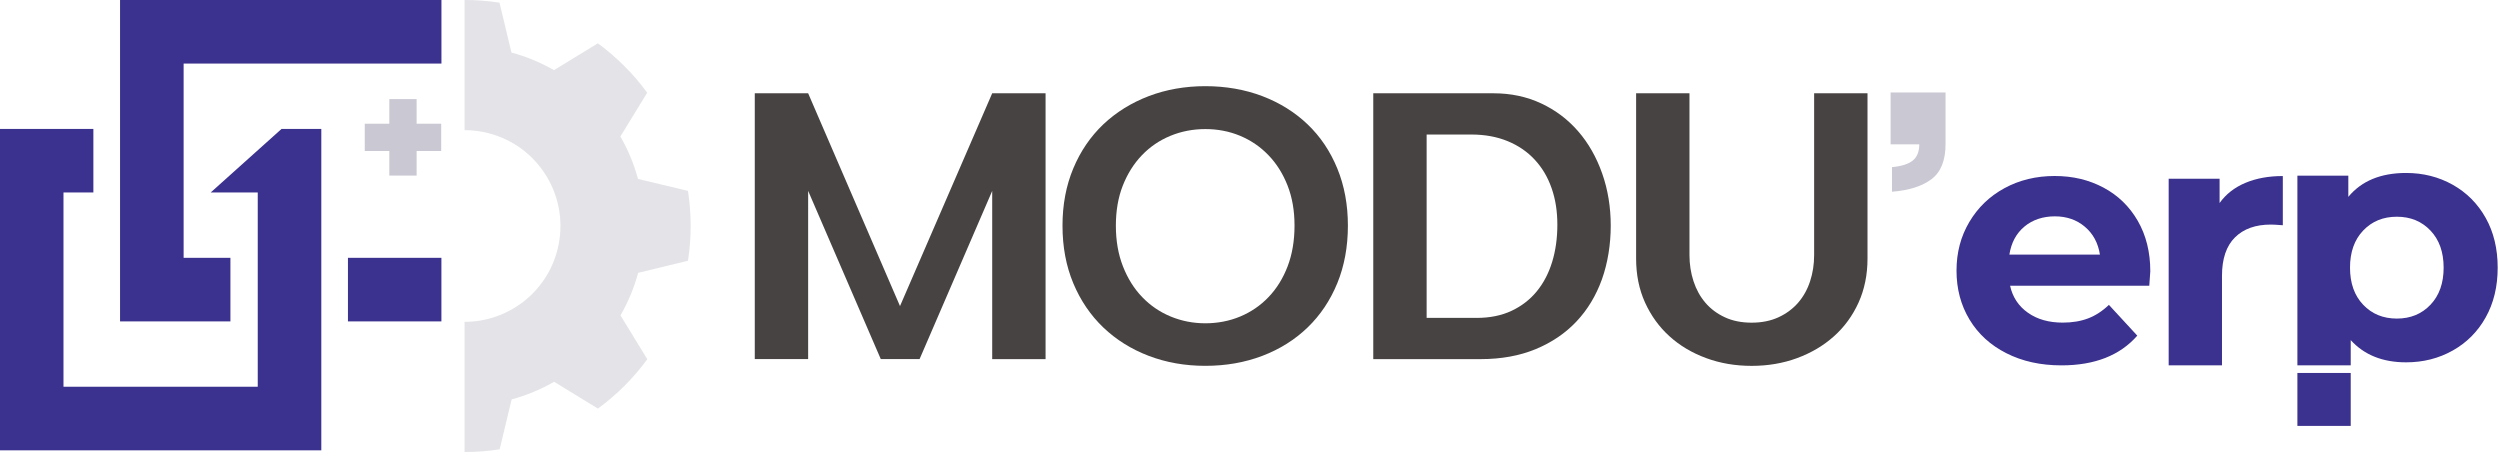
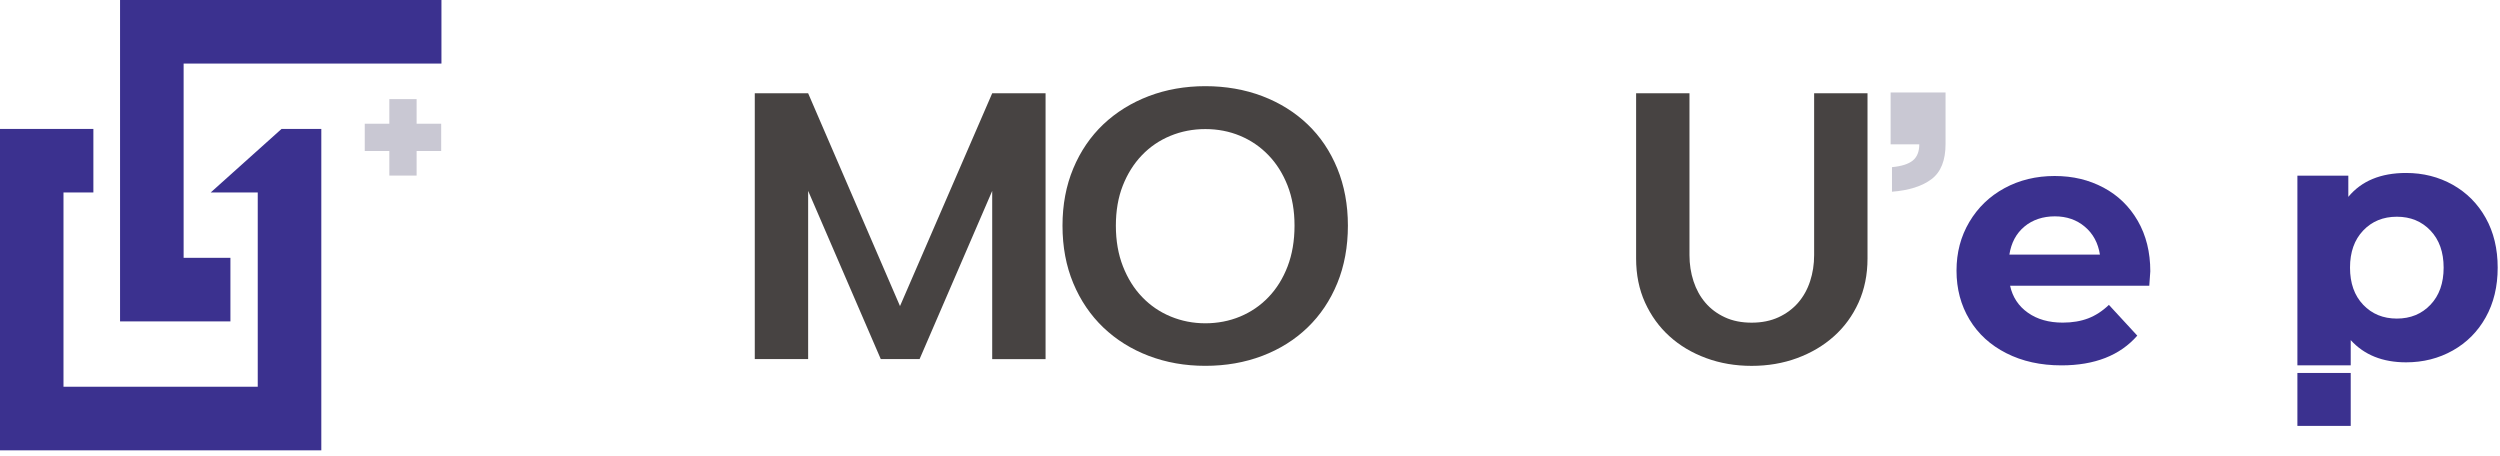
<svg xmlns="http://www.w3.org/2000/svg" width="225" height="41" viewBox="0 0 225 41" fill="none">
  <g clip-path="url(#clip0_10211_280441)">
-     <path d="M39.73 5.721V-0H10.805V28.926H20.738V23.204H16.526V17.323V5.721H34.009H39.73Z" fill="#3B318F" />
-     <path d="M39.727 28.926V23.204H31.315V28.926H39.727Z" fill="#3B318F" />
+     <path d="M39.73 5.721V-0H10.805V28.926H20.738V23.204H16.526V17.323V5.721H34.009H39.73" fill="#3B318F" />
    <path d="M25.34 11.602L18.962 17.323H23.197V34.806H5.714V17.323H8.404V11.602H-0.008V40.528H28.918V28.926V11.602H25.34Z" fill="#3B318F" />
    <path d="M39.707 11.135H37.495V8.92H35.04V11.135H32.828V13.59H35.04V15.802H37.495V13.59H39.707V11.135Z" fill="#C9C8D3" />
    <path d="M175.1 12.957C175.1 14.432 174.679 15.487 173.84 16.121C173.002 16.755 171.814 17.134 170.278 17.255V15.043C171.139 14.964 171.761 14.763 172.152 14.448C172.539 14.129 172.736 13.643 172.736 12.987H170.156V8.32H175.1V12.957Z" fill="#C9C8D3" />
    <path d="M193.429 25.716H180.908C181.132 26.74 181.667 27.552 182.509 28.144C183.348 28.74 184.395 29.036 185.647 29.036C186.508 29.036 187.271 28.907 187.939 28.652C188.606 28.395 189.225 27.992 189.801 27.438L192.355 30.208C190.795 31.991 188.519 32.883 185.526 32.883C183.659 32.883 182.008 32.519 180.574 31.79C179.136 31.062 178.032 30.052 177.255 28.759C176.477 27.465 176.086 26 176.086 24.361C176.086 22.722 176.469 21.281 177.239 19.979C178.01 18.678 179.064 17.661 180.407 16.933C181.75 16.204 183.253 15.84 184.915 15.84C186.576 15.84 187.999 16.189 189.312 16.883C190.625 17.581 191.653 18.583 192.404 19.884C193.152 21.186 193.527 22.7 193.527 24.418C193.527 24.479 193.497 24.912 193.436 25.712L193.429 25.716ZM182.198 20.393C181.458 21.008 181.011 21.85 180.844 22.916H188.993C188.83 21.869 188.379 21.034 187.639 20.408C186.899 19.782 186 19.471 184.934 19.471C183.868 19.471 182.934 19.778 182.194 20.393H182.198Z" fill="#3B318F" />
-     <path d="M202.085 16.458C203.056 16.049 204.179 15.844 205.454 15.844V20.271C204.919 20.23 204.562 20.211 204.376 20.211C203.003 20.211 201.925 20.594 201.148 21.364C200.37 22.134 199.979 23.288 199.979 24.824V32.879H195.18V16.087H199.763V18.272C200.336 17.471 201.11 16.868 202.085 16.458Z" fill="#3B318F" />
-     <path opacity="0.5" fill-rule="evenodd" clip-rule="evenodd" d="M57.421 16.109C57.065 14.789 56.533 13.495 55.835 12.285L58.248 8.343C57.634 7.508 56.955 6.704 56.196 5.953C55.441 5.194 54.64 4.507 53.806 3.9L49.86 6.313C48.642 5.619 47.359 5.084 46.032 4.731L44.954 0.239C43.907 0.08 42.86 -0 41.812 -0V11.712C42.511 11.712 43.216 11.796 43.922 11.974C48.543 13.139 51.343 17.828 50.178 22.449C49.192 26.365 45.675 28.971 41.812 28.967V40.68C41.812 40.68 41.82 40.68 41.824 40.68H41.828C42.879 40.68 43.93 40.6 44.969 40.437L46.047 35.945C47.367 35.588 48.661 35.057 49.871 34.359L53.813 36.772C54.648 36.157 55.452 35.478 56.211 34.719C56.962 33.96 57.649 33.164 58.256 32.329L55.843 28.383C56.545 27.169 57.072 25.883 57.433 24.555L61.917 23.466C62.24 21.387 62.24 19.262 61.917 17.179L57.425 16.106L57.421 16.109Z" fill="#C9C8D3" />
    <path d="M211.565 33.566H206.766V38.331H211.565V33.566Z" fill="#3B318F" />
    <path d="M223.714 19.615C222.997 18.333 222.006 17.339 220.747 16.629C219.483 15.92 218.083 15.567 216.547 15.567C214.27 15.567 212.536 16.284 211.349 17.718V15.813H206.766V32.879H211.565V30.61C212.775 31.942 214.437 32.61 216.547 32.61C218.083 32.61 219.483 32.257 220.747 31.547C222.006 30.838 222.997 29.848 223.714 28.561C224.431 27.279 224.791 25.788 224.791 24.088C224.791 22.389 224.431 20.894 223.714 19.615ZM218.743 27.427C217.954 28.258 216.945 28.672 215.716 28.672C214.486 28.672 213.473 28.258 212.684 27.427C211.895 26.596 211.501 25.485 211.501 24.088C211.501 22.692 211.895 21.581 212.684 20.75C213.473 19.919 214.486 19.505 215.716 19.505C216.945 19.505 217.954 19.919 218.743 20.75C219.533 21.581 219.927 22.692 219.927 24.088C219.927 25.485 219.533 26.596 218.743 27.427Z" fill="#3B318F" />
    <path d="M82.768 32.318H79.27L72.733 17.179V32.318H67.93V8.396H72.733L81 27.549L89.298 8.396H94.101V32.321H89.298V17.183L82.761 32.321L82.768 32.318Z" fill="#474342" />
    <path d="M95.625 20.309C95.625 18.424 95.948 16.709 96.596 15.157C97.245 13.605 98.148 12.285 99.301 11.188C100.459 10.096 101.821 9.25 103.391 8.65C104.962 8.055 106.658 7.755 108.483 7.755C110.308 7.755 112.034 8.055 113.605 8.65C115.176 9.25 116.534 10.096 117.68 11.188C118.826 12.281 119.717 13.605 120.355 15.157C120.992 16.709 121.311 18.424 121.311 20.309C121.311 22.195 120.992 23.944 120.355 25.492C119.717 27.044 118.826 28.372 117.68 29.476C116.534 30.58 115.176 31.43 113.605 32.029C112.034 32.625 110.327 32.925 108.483 32.925C106.639 32.925 104.962 32.625 103.391 32.029C101.821 31.43 100.459 30.58 99.301 29.476C98.148 28.372 97.245 27.044 96.596 25.492C95.948 23.94 95.625 22.214 95.625 20.309ZM100.428 20.309C100.428 21.668 100.641 22.889 101.066 23.974C101.491 25.059 102.067 25.982 102.8 26.74C103.528 27.499 104.385 28.083 105.368 28.489C106.351 28.895 107.39 29.096 108.483 29.096C109.576 29.096 110.642 28.895 111.613 28.489C112.584 28.083 113.438 27.503 114.166 26.74C114.895 25.982 115.468 25.059 115.885 23.974C116.299 22.889 116.507 21.668 116.507 20.309C116.507 18.951 116.299 17.771 115.885 16.709C115.468 15.646 114.899 14.732 114.166 13.973C113.438 13.214 112.584 12.63 111.613 12.224C110.642 11.818 109.595 11.617 108.483 11.617C107.371 11.617 106.32 11.818 105.338 12.224C104.355 12.63 103.498 13.211 102.769 13.973C102.041 14.732 101.468 15.646 101.05 16.709C100.633 17.771 100.428 18.974 100.428 20.309Z" fill="#474342" />
-     <path d="M123.594 8.396H134.418C135.978 8.396 137.408 8.7 138.705 9.307C140.003 9.914 141.111 10.752 142.033 11.815C142.955 12.877 143.676 14.14 144.192 15.601C144.708 17.062 144.966 18.632 144.966 20.313C144.966 21.994 144.7 23.663 144.176 25.132C143.649 26.6 142.886 27.867 141.881 28.933C140.879 29.999 139.65 30.826 138.201 31.426C136.751 32.022 135.105 32.321 133.261 32.321H123.594V8.396ZM128.397 28.611H132.897C134.092 28.611 135.143 28.398 136.042 27.973C136.945 27.549 137.7 26.964 138.307 26.224C138.914 25.485 139.377 24.604 139.692 23.58C140.007 22.555 140.162 21.436 140.162 20.222C140.162 19.008 139.992 17.931 139.646 16.94C139.301 15.946 138.796 15.093 138.125 14.372C137.457 13.651 136.641 13.093 135.678 12.699C134.714 12.304 133.625 12.107 132.411 12.107H128.397V28.615V28.611Z" fill="#474342" />
    <path d="M157.646 32.928C156.185 32.928 154.823 32.697 153.556 32.23C152.288 31.764 151.188 31.111 150.259 30.269C149.325 29.427 148.593 28.413 148.054 27.23C147.516 26.046 147.25 24.722 147.25 23.261V8.396H152.053V22.958C152.053 23.789 152.175 24.574 152.417 25.314C152.66 26.054 153.017 26.699 153.484 27.245C153.95 27.791 154.531 28.228 155.233 28.554C155.931 28.88 156.739 29.04 157.649 29.04C158.56 29.04 159.368 28.876 160.066 28.554C160.764 28.231 161.352 27.795 161.831 27.245C162.305 26.699 162.665 26.054 162.908 25.314C163.151 24.574 163.272 23.789 163.272 22.958V8.396H168.076V23.261C168.076 24.722 167.806 26.042 167.271 27.23C166.732 28.417 165.993 29.43 165.052 30.269C164.111 31.111 163.003 31.764 161.739 32.23C160.472 32.697 159.11 32.928 157.649 32.928H157.646Z" fill="#474342" />
  </g>
  <defs>
    <clipPath id="clip0_10211_280441">
      <rect width="224.805" height="40.684" fill="white" />
    </clipPath>
  </defs>
</svg>